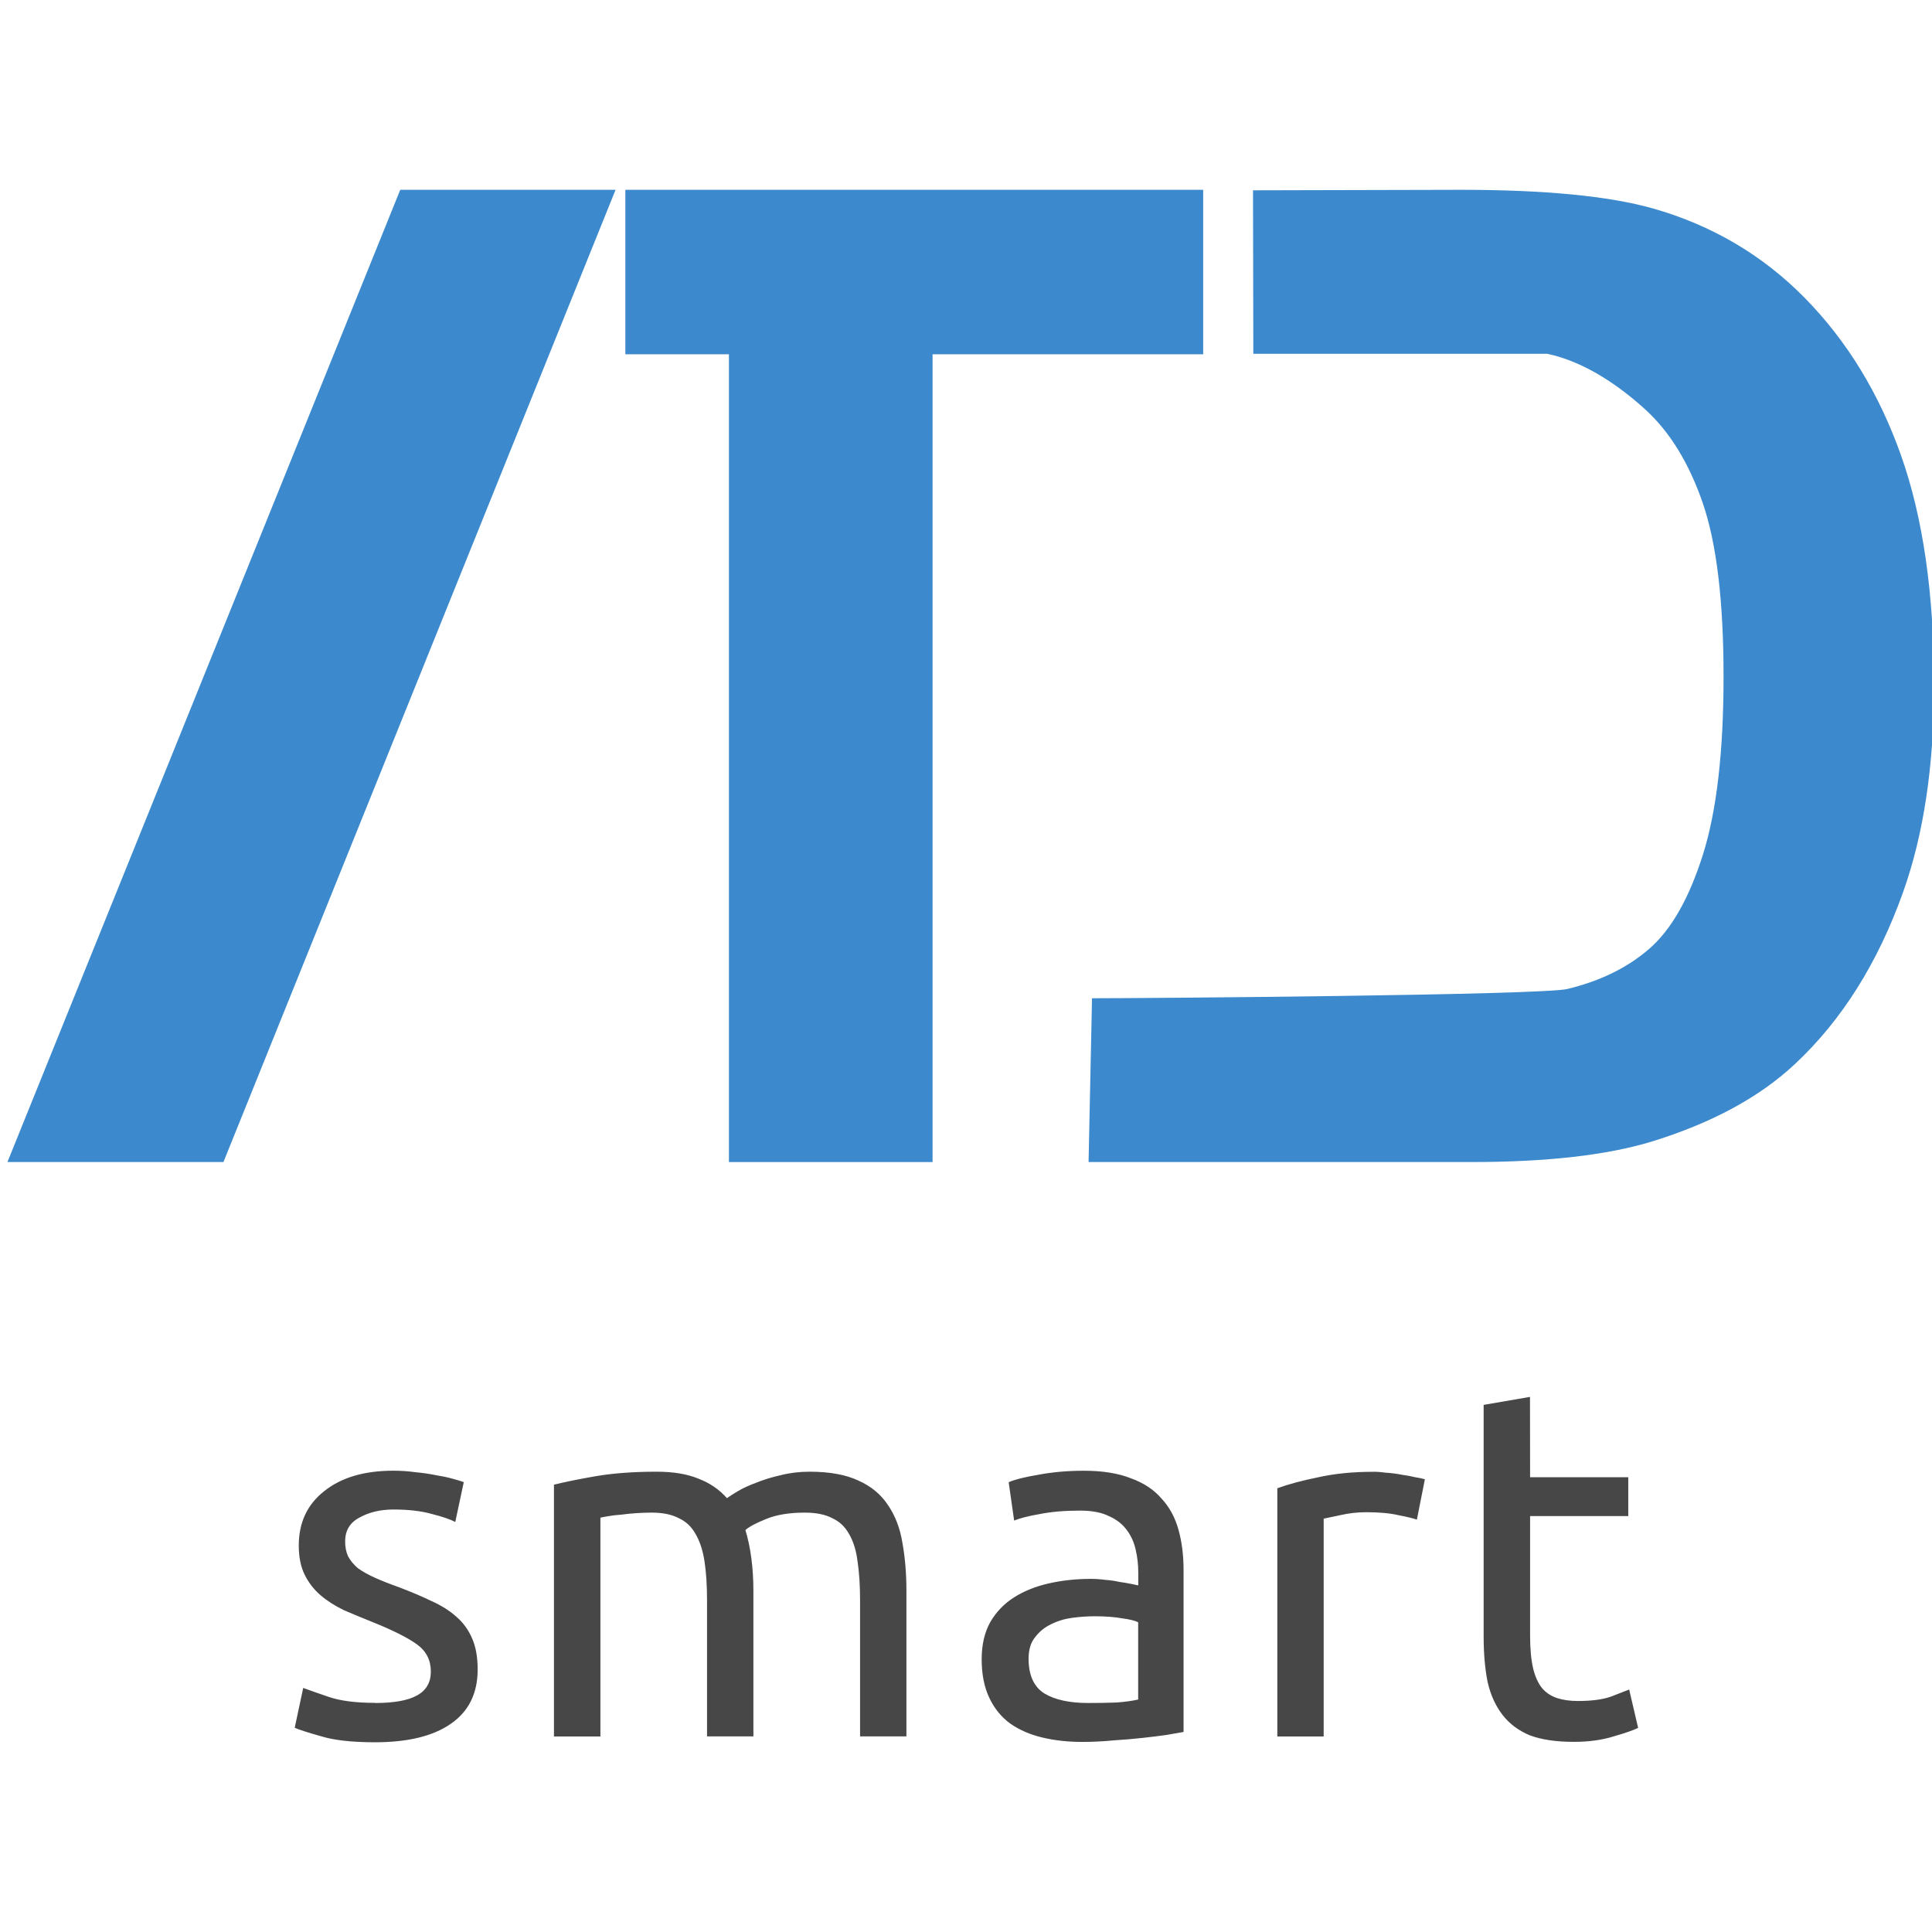
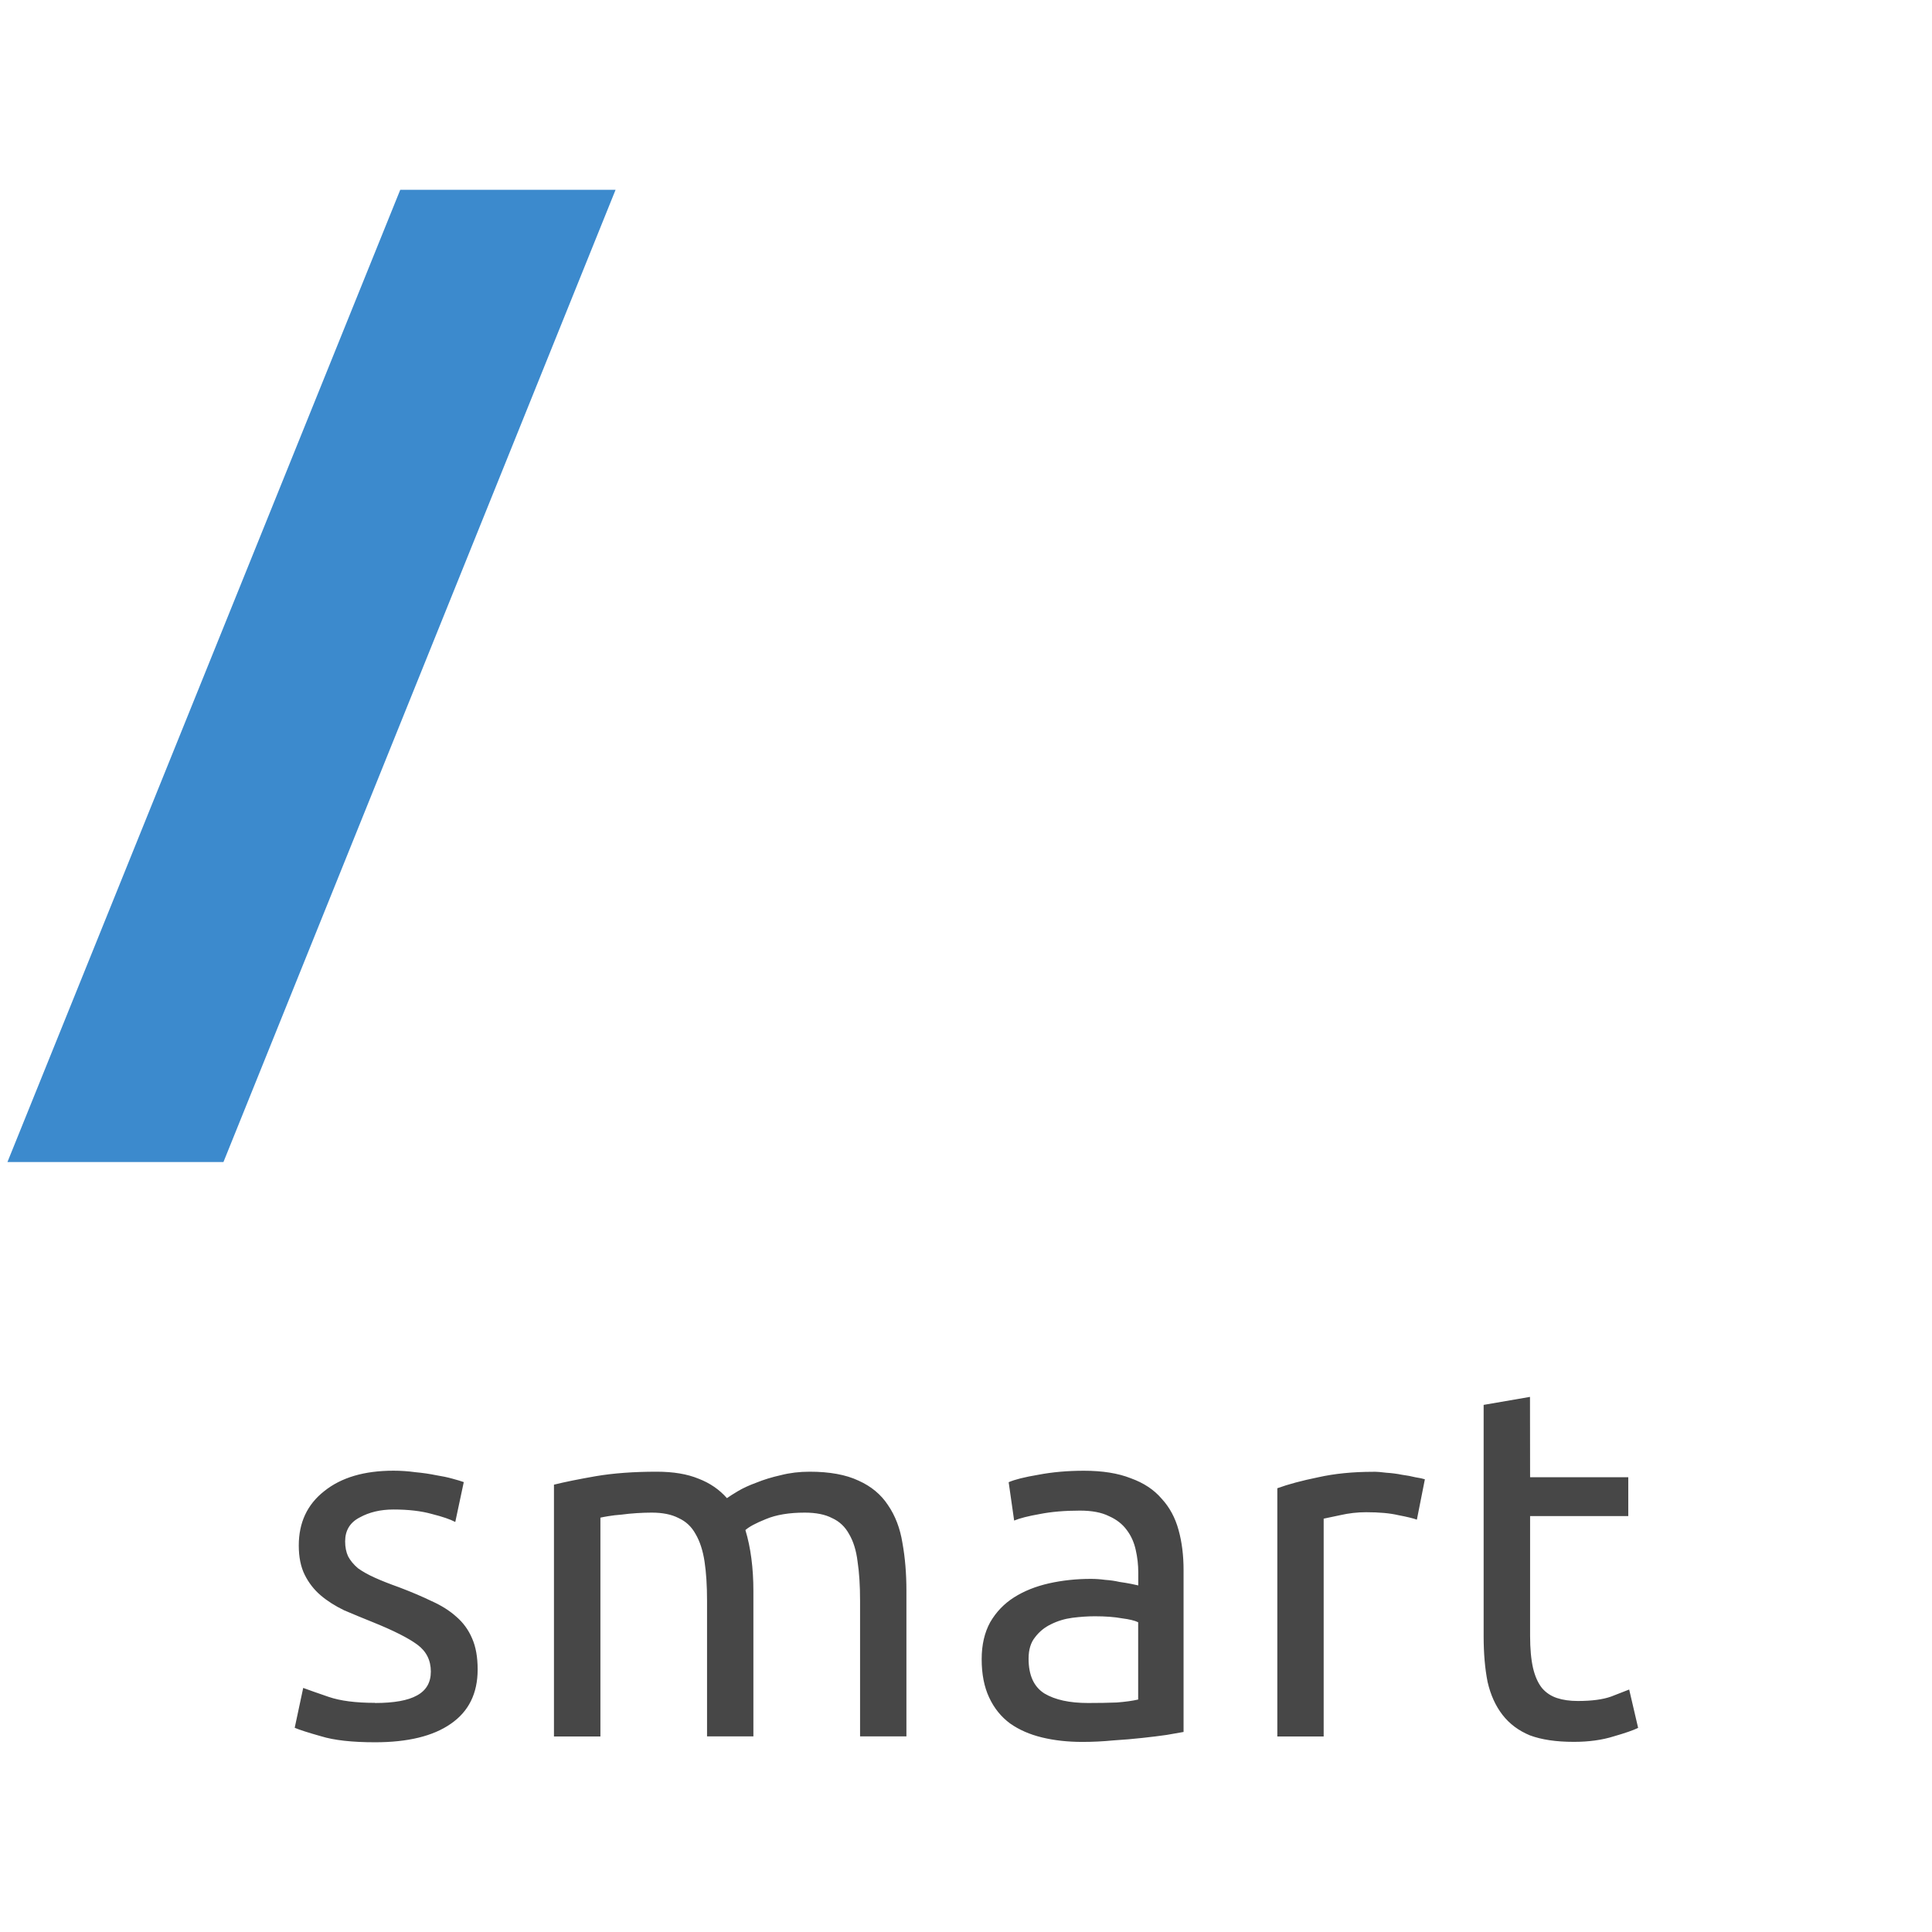
<svg xmlns="http://www.w3.org/2000/svg" xmlns:ns1="http://www.inkscape.org/namespaces/inkscape" xmlns:ns2="http://sodipodi.sourceforge.net/DTD/sodipodi-0.dtd" width="48" height="48" viewBox="0 0 48 48" version="1.1" id="svg6644" ns1:version="1.3.2 (1:1.3.2+202311252150+091e20ef0f)" ns2:docname="logo_void.svg" ns1:export-filename="../ic_launcher_web.png" ns1:export-xdpi="256" ns1:export-ydpi="256">
  <ns2:namedview id="namedview6646" pagecolor="#ffffff" bordercolor="#666666" borderopacity="1.0" ns1:pageshadow="2" ns1:pageopacity="0.0" ns1:pagecheckerboard="true" ns1:document-units="mm" showgrid="false" units="px" ns1:zoom="19.04569" ns1:cx="35.467343" ns1:cy="31.818223" ns1:window-width="1920" ns1:window-height="1050" ns1:window-x="0" ns1:window-y="0" ns1:window-maximized="1" ns1:current-layer="layer1" ns1:showpageshadow="2" ns1:deskcolor="#d1d1d1" />
  <defs id="defs6641" />
  <g ns1:label="Layer 1" ns1:groupmode="layer" id="layer1">
    <g id="g8496" transform="matrix(0.045,0,0,0.045,1231.447,-421.121)" />
    <g transform="matrix(0.5,0,0,0.5,1.8916666e-5,4.41)" id="g8504" />
    <g id="g1" transform="matrix(1.249,0,0,1.249,-7.836,-10.491)" style="stroke-width:0.8">
      <path style="font-size:13.217px;line-height:1.25;font-family:Ubuntu;-inkscape-font-specification:Ubuntu;text-align:center;letter-spacing:0.451px;word-spacing:0px;text-anchor:middle;fill:#474747;fill-opacity:1;stroke-width:0.433" d="m 13.733,42.275 q 0.565,0 0.833,-0.149 0.278,-0.149 0.278,-0.476 0,-0.337 -0.268,-0.535 -0.268,-0.198 -0.882,-0.446 -0.297,-0.119 -0.575,-0.238 -0.268,-0.129 -0.466,-0.297 -0.198,-0.169 -0.317,-0.407 -0.119,-0.238 -0.119,-0.585 0,-0.684 0.506,-1.081 0.506,-0.407 1.378,-0.407 0.218,0 0.436,0.03 0.218,0.02 0.407,0.059 0.188,0.03 0.327,0.069 0.149,0.04 0.228,0.069 l -0.169,0.793 q -0.149,-0.079 -0.466,-0.159 -0.317,-0.089 -0.763,-0.089 -0.387,0 -0.674,0.159 -0.288,0.149 -0.288,0.476 0,0.169 0.059,0.297 0.069,0.129 0.198,0.238 0.139,0.099 0.337,0.188 0.198,0.089 0.476,0.188 0.367,0.139 0.654,0.278 0.288,0.129 0.486,0.307 0.208,0.178 0.317,0.436 0.109,0.248 0.109,0.615 0,0.714 -0.535,1.081 -0.526,0.367 -1.507,0.367 -0.684,0 -1.071,-0.119 -0.387,-0.109 -0.526,-0.169 l 0.169,-0.793 q 0.159,0.059 0.506,0.178 0.347,0.119 0.922,0.119 z m 3.56,-4.343 q 0.317,-0.079 0.833,-0.169 0.526,-0.089 1.21,-0.089 0.496,0 0.833,0.139 0.337,0.129 0.565,0.387 0.069,-0.05 0.218,-0.139 0.149,-0.089 0.367,-0.169 0.218,-0.089 0.486,-0.149 0.268,-0.069 0.575,-0.069 0.595,0 0.972,0.178 0.377,0.169 0.585,0.486 0.218,0.317 0.288,0.754 0.079,0.436 0.079,0.952 v 2.895 h -0.922 v -2.697 q 0,-0.456 -0.05,-0.783 -0.04,-0.327 -0.169,-0.545 -0.119,-0.218 -0.337,-0.317 -0.208,-0.109 -0.545,-0.109 -0.466,0 -0.773,0.129 -0.297,0.119 -0.407,0.218 0.079,0.258 0.119,0.565 0.04,0.307 0.04,0.644 v 2.895 h -0.922 v -2.697 q 0,-0.456 -0.05,-0.783 -0.05,-0.327 -0.178,-0.545 -0.119,-0.218 -0.337,-0.317 -0.208,-0.109 -0.535,-0.109 -0.139,0 -0.297,0.01 -0.159,0.01 -0.307,0.03 -0.139,0.01 -0.258,0.03 -0.119,0.02 -0.159,0.03 v 4.353 H 17.293 Z m 10.62,4.343 q 0.327,0 0.575,-0.01 0.258,-0.02 0.426,-0.059 v -1.537 q -0.099,-0.05 -0.327,-0.079 -0.218,-0.04 -0.535,-0.04 -0.208,0 -0.446,0.03 -0.228,0.03 -0.426,0.129 -0.188,0.089 -0.317,0.258 -0.129,0.159 -0.129,0.426 0,0.496 0.317,0.694 0.317,0.188 0.863,0.188 z m -0.079,-4.62 q 0.555,0 0.932,0.149 0.387,0.139 0.615,0.407 0.238,0.258 0.337,0.625 0.099,0.357 0.099,0.793 v 3.222 q -0.119,0.02 -0.337,0.059 -0.208,0.03 -0.476,0.059 -0.268,0.03 -0.585,0.05 -0.307,0.03 -0.615,0.03 -0.436,0 -0.803,-0.089 -0.367,-0.089 -0.635,-0.278 -0.268,-0.198 -0.416,-0.516 -0.149,-0.317 -0.149,-0.763 0,-0.426 0.169,-0.734 0.178,-0.307 0.476,-0.496 0.297,-0.188 0.694,-0.278 0.397,-0.089 0.833,-0.089 0.139,0 0.288,0.02 0.149,0.01 0.278,0.04 0.139,0.02 0.238,0.04 0.099,0.02 0.139,0.03 v -0.258 q 0,-0.228 -0.05,-0.446 -0.05,-0.228 -0.178,-0.397 -0.129,-0.178 -0.357,-0.278 -0.218,-0.109 -0.575,-0.109 -0.456,0 -0.803,0.069 -0.337,0.059 -0.506,0.129 l -0.109,-0.763 q 0.178,-0.079 0.595,-0.149 0.416,-0.079 0.902,-0.079 z m 5.752,0.02 q 0.119,0 0.268,0.02 0.159,0.01 0.307,0.04 0.149,0.02 0.268,0.05 0.129,0.02 0.188,0.04 l -0.159,0.803 q -0.109,-0.04 -0.367,-0.089 -0.248,-0.059 -0.644,-0.059 -0.258,0 -0.516,0.059 -0.248,0.05 -0.327,0.069 v 4.333 h -0.922 v -4.938 q 0.327,-0.119 0.813,-0.218 0.486,-0.109 1.091,-0.109 z m 3.124,0.109 h 1.953 v 0.773 h -1.953 v 2.38 q 0,0.387 0.059,0.644 0.059,0.248 0.178,0.397 0.119,0.139 0.297,0.198 0.178,0.059 0.416,0.059 0.416,0 0.664,-0.089 0.258,-0.099 0.357,-0.139 l 0.178,0.763 q -0.139,0.069 -0.486,0.169 -0.347,0.109 -0.793,0.109 -0.526,0 -0.873,-0.129 -0.337,-0.139 -0.545,-0.407 -0.208,-0.268 -0.297,-0.654 -0.079,-0.397 -0.079,-0.912 v -4.601 l 0.922,-0.159 z" id="text7264" aria-label="smart" />
      <g style="fill:#3c8acd;fill-opacity:1;stroke:none;stroke-width:2.197;stroke-dasharray:none;stroke-opacity:1" id="g3" transform="matrix(0.278,0,0,0.268,-105.056,-210.851)" ns1:export-filename="H:\Soft\Android\art\App\ATD\v_823\logo\logo_suite_n.png" ns1:export-xdpi="12.563081" ns1:export-ydpi="12.563081">
        <path ns1:export-ydpi="68.889999" ns1:export-xdpi="68.889999" ns1:export-filename="H:\Soft\Android\art\logo.png" ns2:nodetypes="ccccc" d="m 416.455,904.35 h -15.456 l 28.107,-72.163 h 15.407 z" style="font-style:normal;font-variant:normal;font-weight:bold;font-stretch:normal;font-size:72px;line-height:125%;font-family:Arial;-inkscape-font-specification:'Arial Bold';text-align:center;letter-spacing:0px;word-spacing:0px;writing-mode:lr-tb;text-anchor:middle;fill:#3c8acd;fill-opacity:1;stroke:none;stroke-width:2.197;stroke-dasharray:none;stroke-opacity:1" id="path1" ns1:connector-curvature="0" />
-         <path ns1:export-ydpi="68.889999" ns1:export-xdpi="68.889999" ns1:export-filename="H:\Soft\Android\art\logo.png" ns2:nodetypes="ccccccccc" d="m 452.624,904.35 v -59.955 h -7.411 v -12.208 h 41.345 v 12.208 h -19.363 v 59.955 z" style="font-style:normal;font-variant:normal;font-weight:bold;font-stretch:normal;font-size:72px;line-height:125%;font-family:Arial;-inkscape-font-specification:'Arial Bold';text-align:center;letter-spacing:0px;word-spacing:0px;writing-mode:lr-tb;text-anchor:middle;fill:#3c8acd;fill-opacity:1;stroke:none;stroke-width:2.197;stroke-dasharray:none;stroke-opacity:1" id="path2" ns1:connector-curvature="0" />
-         <path ns1:export-ydpi="68.889999" ns1:export-xdpi="68.889999" ns1:export-filename="H:\Soft\Android\art\logo.png" ns2:nodetypes="ccccccccccccccccccscc" d="m 478.604,892.192 c 4.069,2e-5 32.209,-0.23 34.014,-0.689 2.363,-0.591 4.323,-1.592 5.882,-3.003 1.559,-1.411 2.83,-3.733 3.815,-6.965 0.984,-3.232 1.477,-7.638 1.477,-13.217 -6e-5,-5.579 -0.492,-9.861 -1.477,-12.848 -0.985,-2.986 -2.363,-5.316 -4.135,-6.99 -1.772,-1.674 -4.279,-3.53 -7.002,-4.121 h -21.032 l -0.022,-12.135 14.864,-0.037 c 6.005,7e-5 10.583,0.459 13.734,1.378 4.233,1.247 7.859,3.462 10.879,6.645 3.019,3.183 5.316,7.08 6.891,11.691 1.575,4.611 2.363,10.296 2.363,17.056 -7e-5,5.94 -0.738,11.059 -2.215,15.358 -1.805,5.251 -4.381,9.5 -7.728,12.749 -2.527,2.461 -5.94,4.381 -10.239,5.759 -3.216,1.017 -7.515,1.526 -12.897,1.526 h -27.418 z" style="font-style:normal;font-variant:normal;font-weight:bold;font-stretch:normal;font-size:72px;line-height:125%;font-family:Arial;-inkscape-font-specification:'Arial Bold';text-align:center;letter-spacing:0px;word-spacing:0px;writing-mode:lr-tb;text-anchor:middle;fill:#3c8acd;fill-opacity:1;stroke:none;stroke-width:2.197;stroke-dasharray:none;stroke-opacity:1" id="path3" ns1:connector-curvature="0" />
      </g>
    </g>
  </g>
</svg>